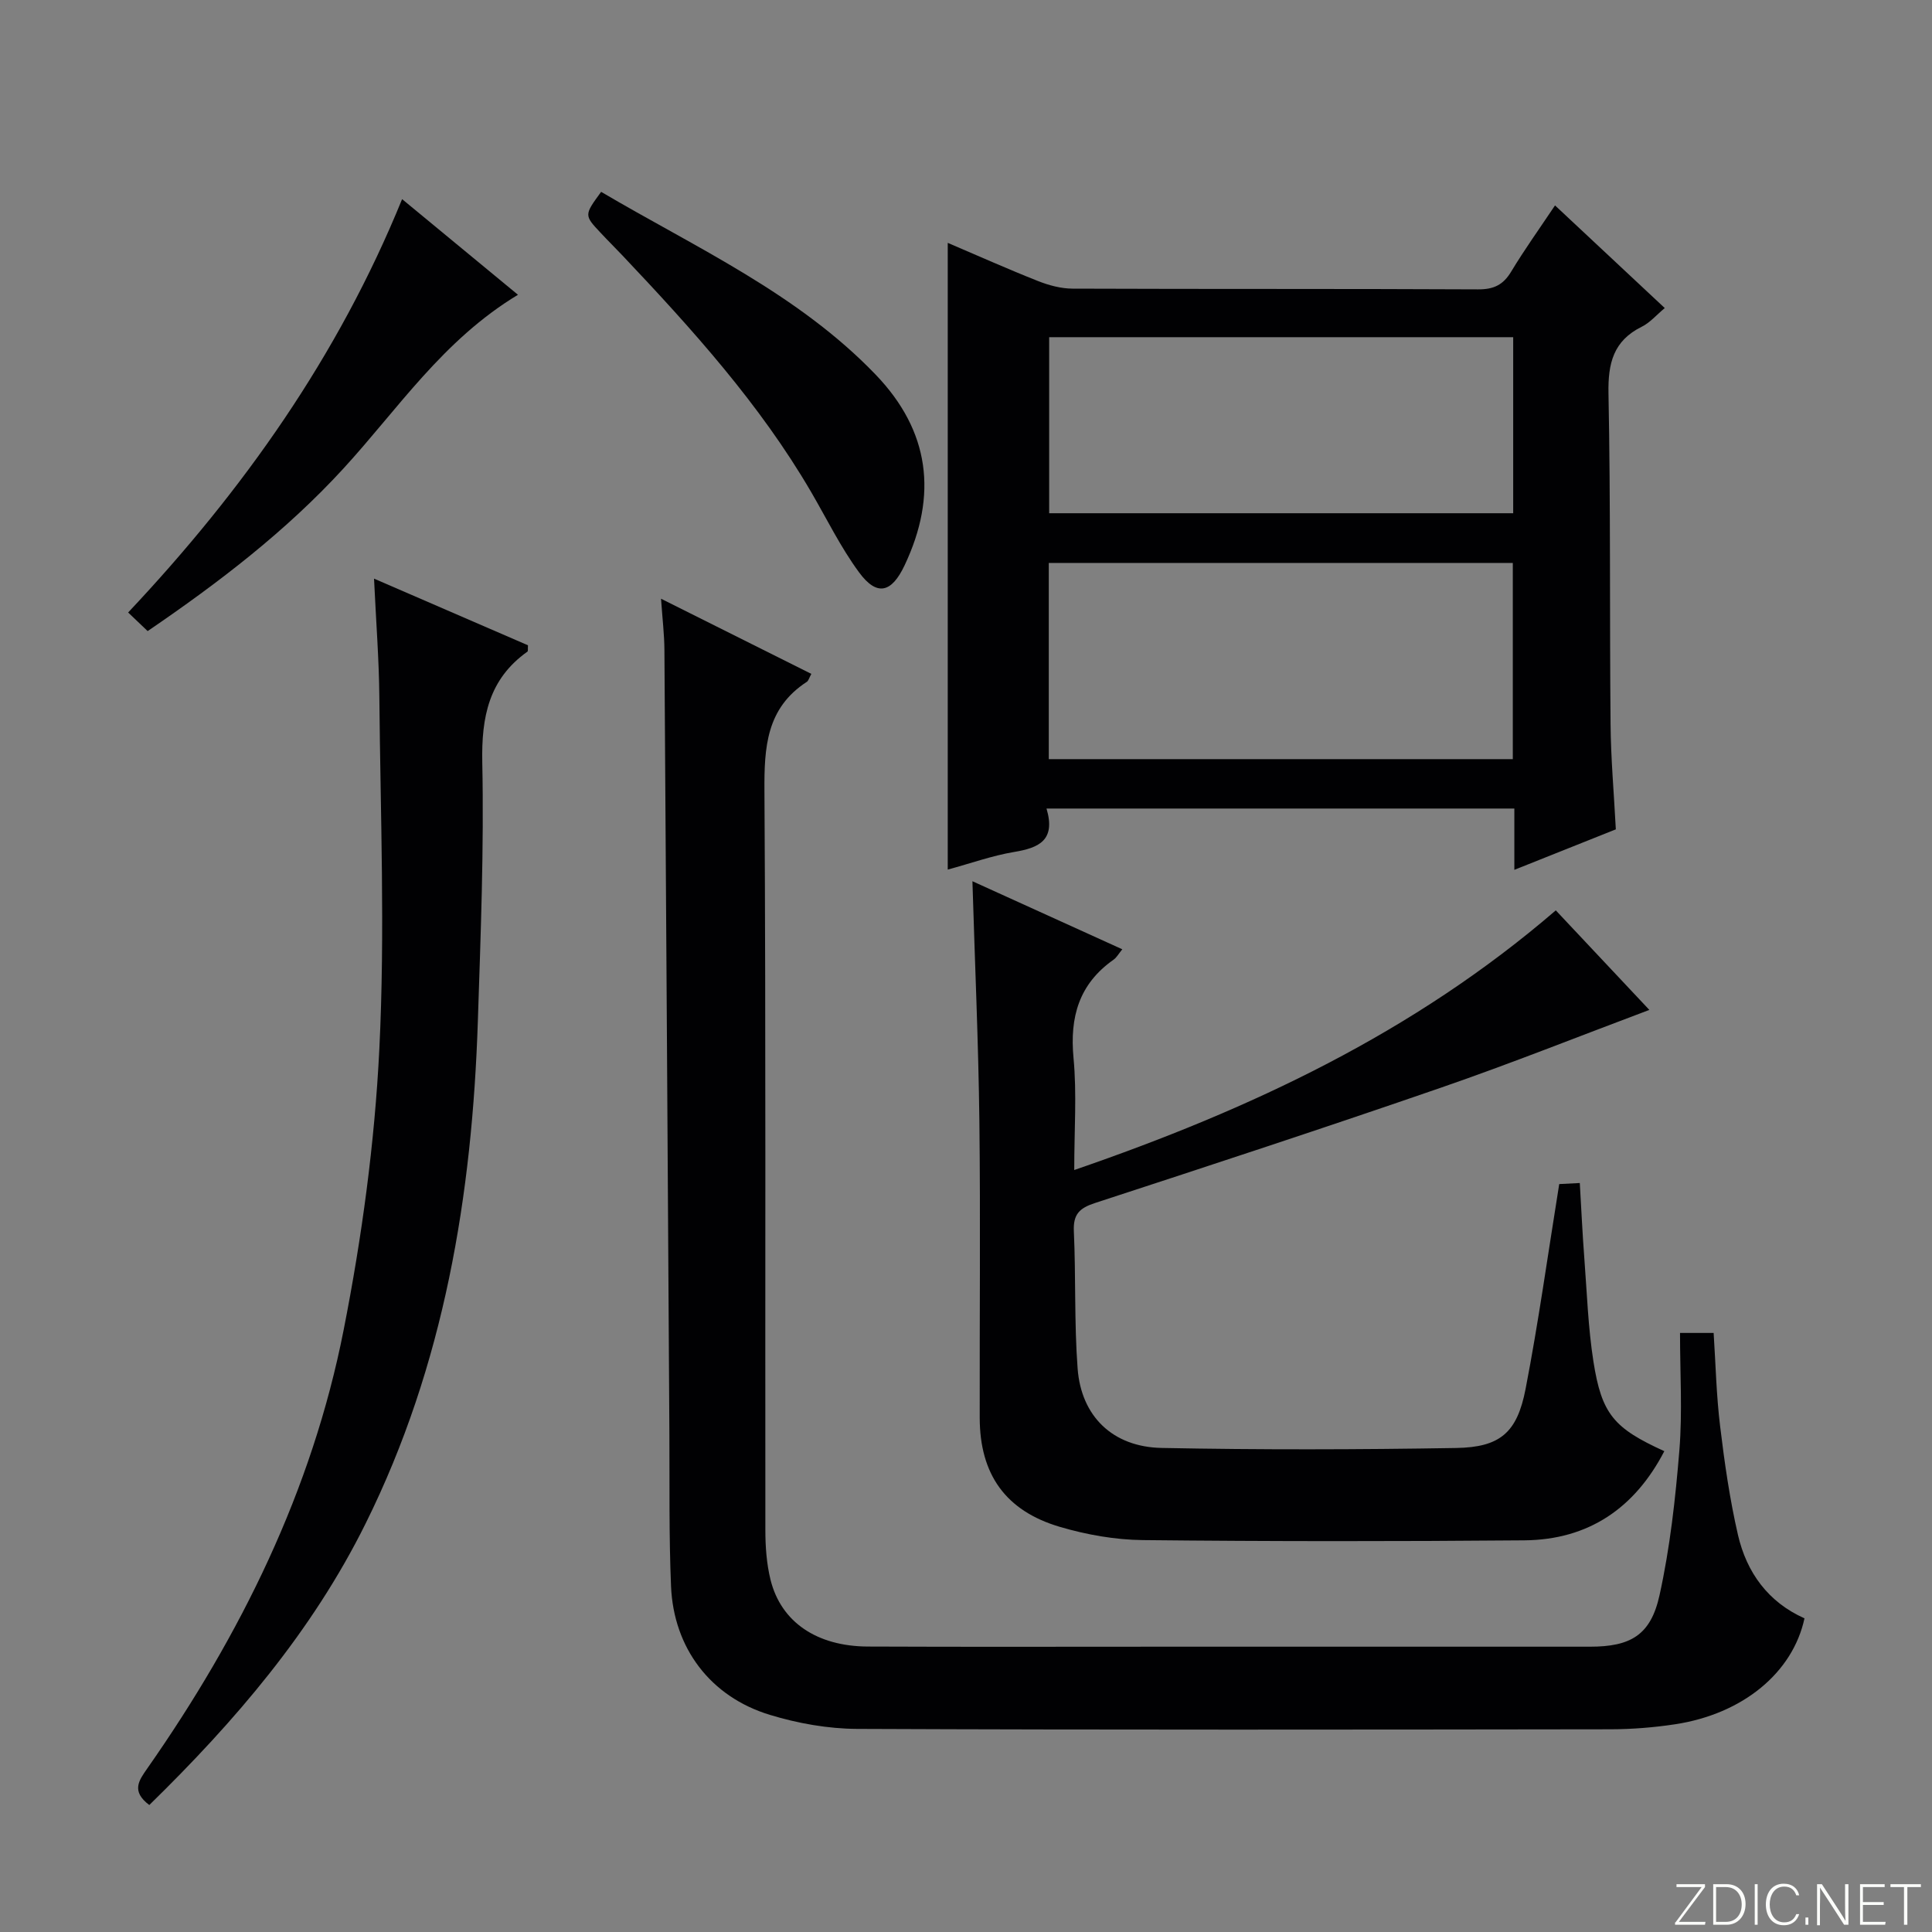
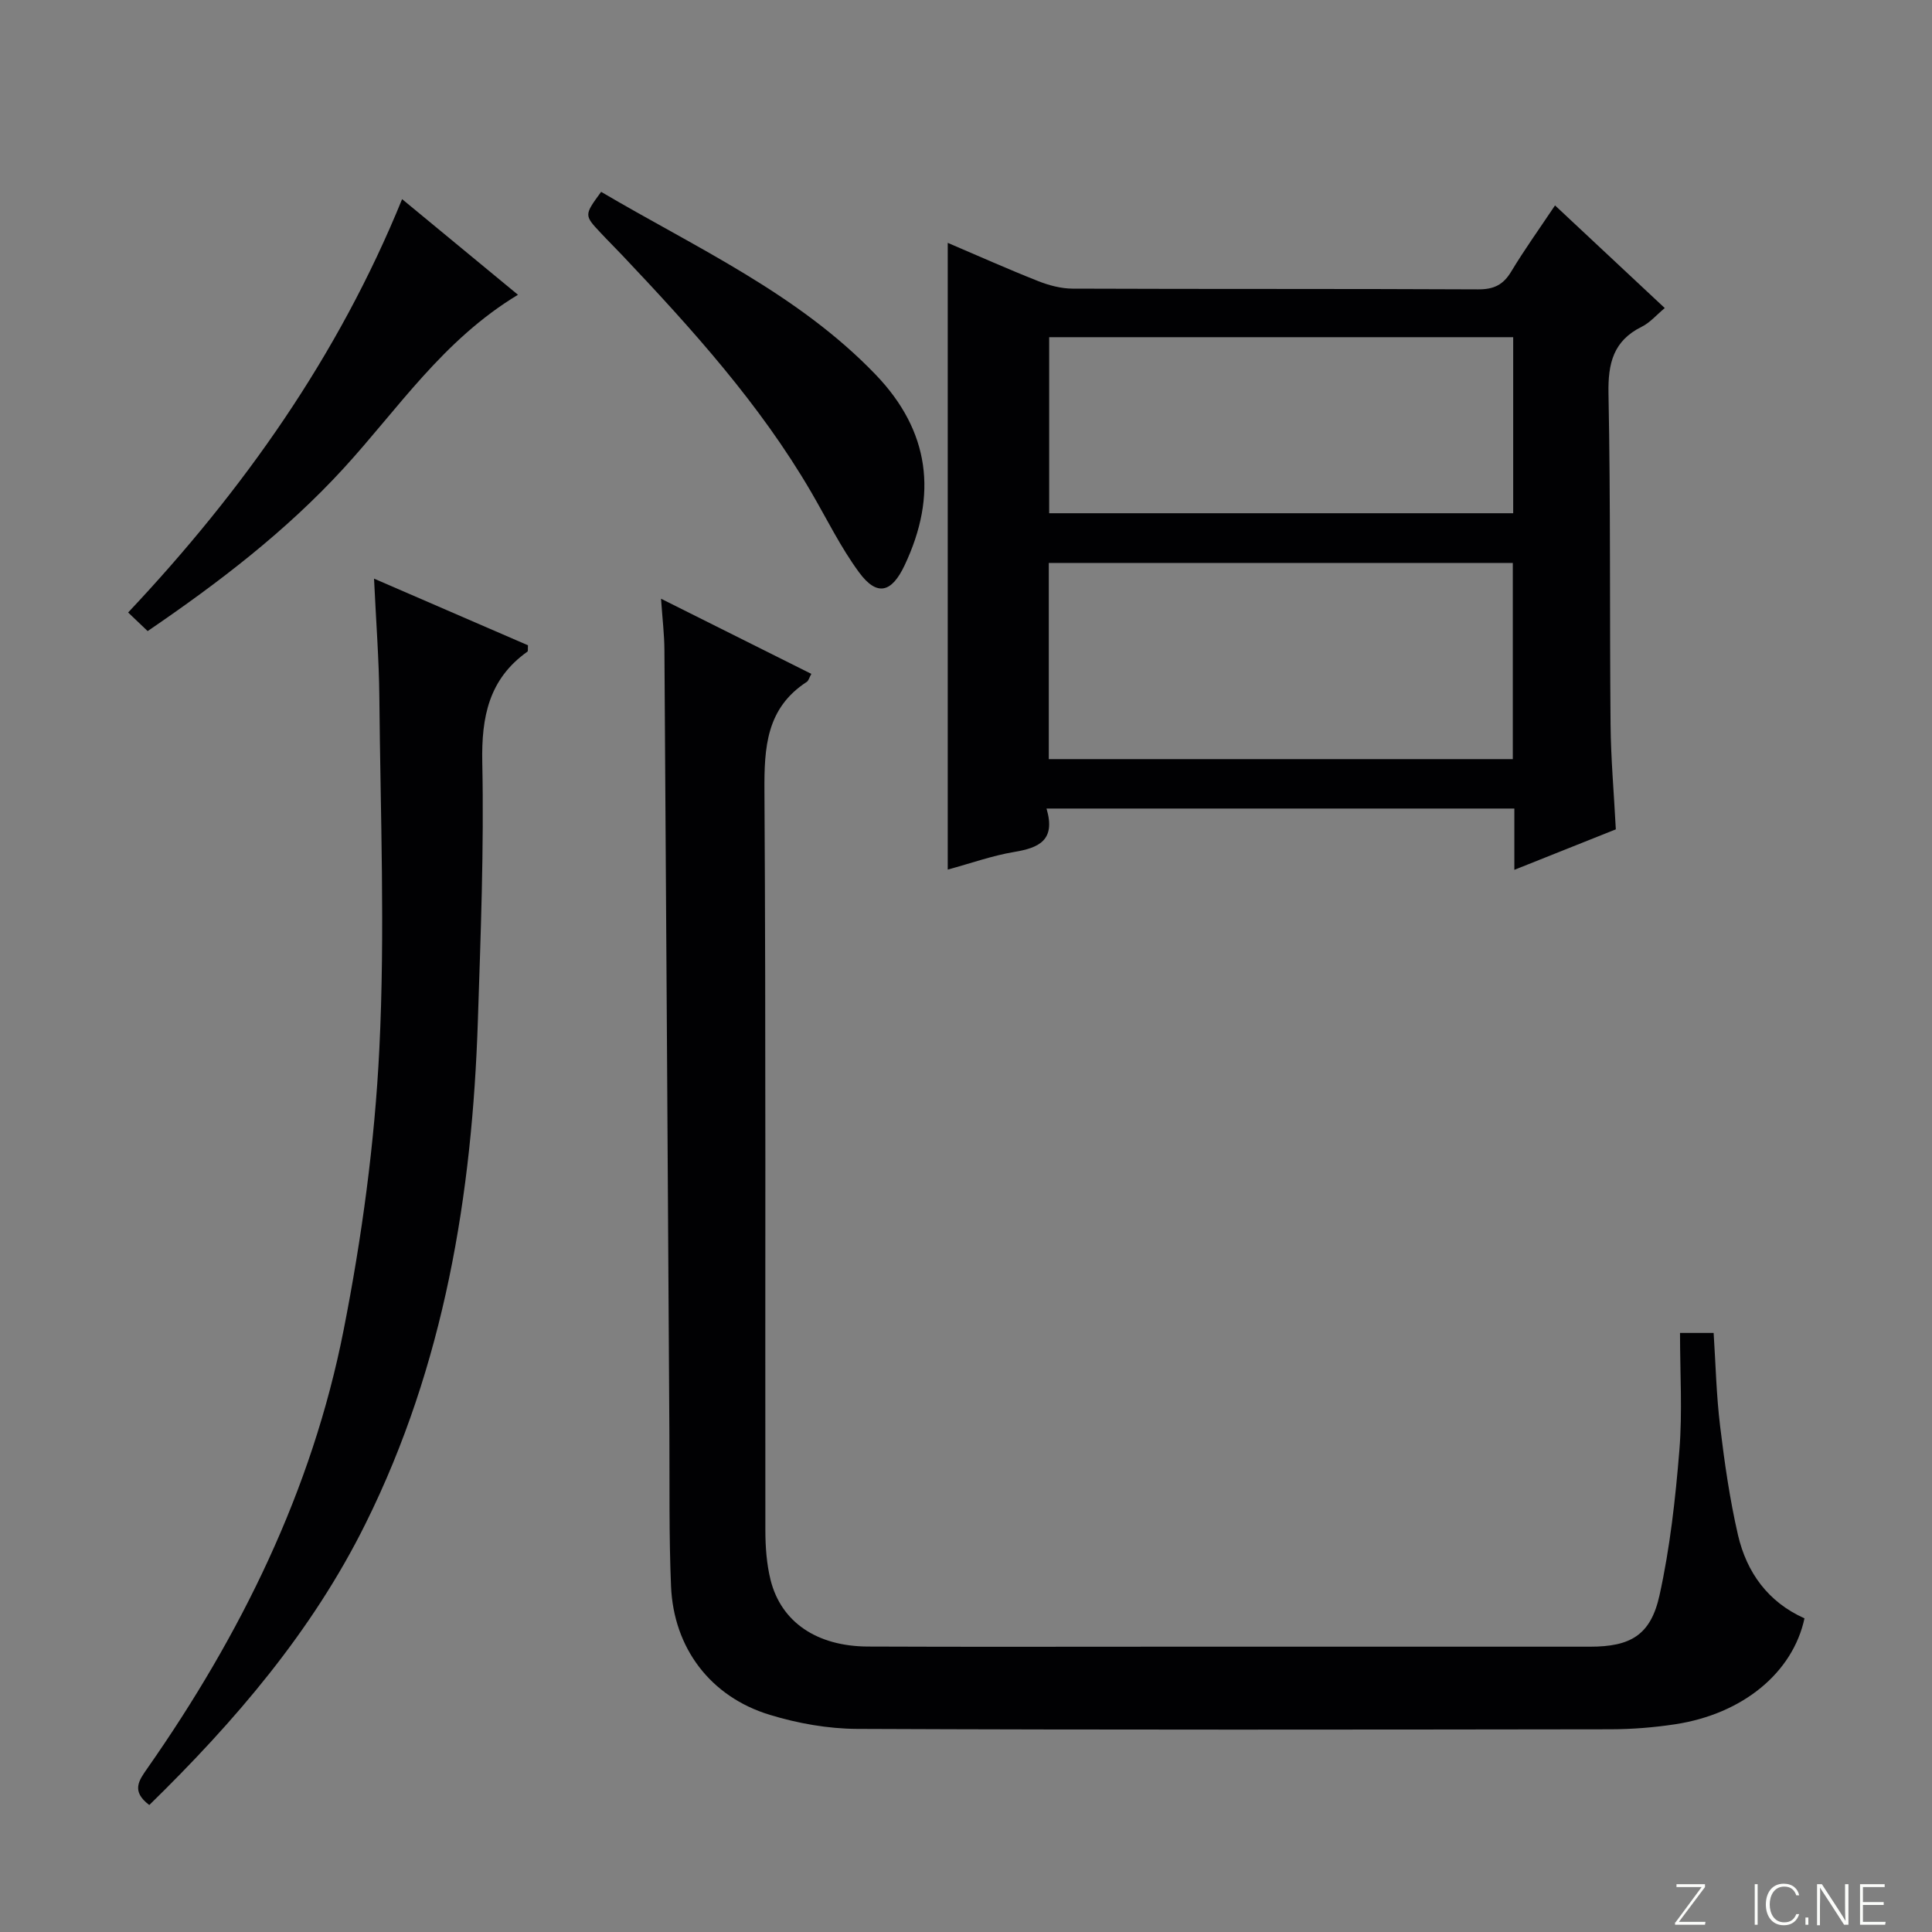
<svg xmlns="http://www.w3.org/2000/svg" enable-background="new 0 0 400 400" viewBox="0 0 400 400">
  <rect x="0" y="0" width="400" height="400" fill="#808080" stroke="none" />
  <g fill="#fbfcfa">
    <path d="m346.9 398 5.4-7.3h-5.2v-.6h5.9v.6l-5.4 7.2h5.5l-.1.6h-6.2v-.5z" />
-     <path d="m354.7 390.1h2.8c2.3 0 3.9 1.6 3.9 4.1s-1.6 4.3-3.9 4.3h-2.8zm.6 7.8h2c2.2 0 3.3-1.6 3.3-3.6 0-1.8-1-3.6-3.3-3.6h-2z" />
    <path d="m363.9 390.1v8.4h-.6v-8.4z" />
    <path d="m372.5 396.3c-.4 1.3-1.4 2.3-3.2 2.3-2.4 0-3.7-1.9-3.7-4.3 0-2.3 1.2-4.3 3.7-4.3 1.8 0 2.9 1 3.2 2.4h-.6c-.4-1.1-1.1-1.8-2.5-1.8-2.1 0-3 1.9-3 3.7s.9 3.7 3 3.7c1.4 0 2.1-.7 2.5-1.7z" />
    <path d="m373.8 398.5v-1.5h.6v1.5z" />
    <path d="m376.2 398.5v-8.4h1c1.3 2 4.4 6.7 4.9 7.6-.1-1.2-.1-2.4-.1-3.8v-3.8h.7v8.4h-.9c-1.2-1.9-4.4-6.8-5-7.7.1 1.1 0 2.3 0 3.9v3.9h-.6z" />
    <path d="m390 394.4h-4.3v3.5h4.7l-.1.6h-5.2v-8.4h5.1v.6h-4.5v3.1h4.3v.7z" />
-     <path d="m394.2 390.7h-2.8v-.6h6.3v.6h-2.8v7.8h-.7z" />
  </g>
  <path d="m136.86 123.96c10.92 5.46 20.96 10.48 31.12 15.56-.46.84-.59 1.42-.94 1.65-8.39 5.45-8.83 13.56-8.77 22.62.31 50.98.13 101.97.19 152.96 0 3.46.25 7.03 1.08 10.37 2.19 8.73 9.59 13.74 20.17 13.78 20.66.09 41.32.03 61.98.03h87.48c8.39 0 12.59-2.35 14.42-10.67 2.17-9.84 3.29-19.97 4.11-30.03.64-7.92.13-15.93.13-24.26h6.96c.42 6.45.56 12.91 1.34 19.29.91 7.55 1.99 15.13 3.7 22.54 1.8 7.77 6.24 13.9 13.77 17.26-2.42 11.24-12.75 19.79-26.77 21.93-4.42.67-8.93 1.03-13.4 1.04-51.99.07-103.97.14-155.96-.08-6.05-.03-12.29-1.14-18.09-2.91-12.3-3.74-19.92-13.84-20.45-26.64-.44-10.48-.28-20.98-.34-31.48-.34-54.13-.66-108.26-1.03-162.39-.02-3.13-.4-6.26-.7-10.57z" fill="#010103" />
  <path d="m216.67 167.4c1.96 6.61-1.61 8.14-6.7 8.99-4.54.76-8.94 2.34-13.75 3.65 0-43.25 0-86.18 0-129.76 6.31 2.69 12.45 5.44 18.7 7.91 2.25.89 4.76 1.56 7.15 1.57 27.98.11 55.96.01 83.94.15 3.23.02 5.2-.91 6.86-3.67 2.73-4.53 5.83-8.85 9.08-13.71 7.65 7.16 15 14.03 22.72 21.25-1.76 1.47-3.07 3.03-4.75 3.86-5.91 2.92-7.02 7.59-6.9 13.85.45 22.81.22 45.63.43 68.44.06 7.13.7 14.25 1.09 21.78-6.72 2.68-13.44 5.36-21.01 8.38 0-4.68 0-8.58 0-12.69-32.4 0-64.14 0-96.86 0zm.47-10.23h96.07c0-13.81 0-27.21 0-40.62-32.23 0-64.08 0-96.07 0zm96.15-87.36c-32.34 0-64.18 0-96.07 0v36.45h96.07c0-12.23 0-24.13 0-36.45z" fill="#010103" />
-   <path d="m201.33 182.45c10.58 4.8 20.64 9.37 31.03 14.09-.78.95-1.18 1.72-1.82 2.16-7.13 5.02-9.08 11.84-8.28 20.33.7 7.38.15 14.88.15 23.21 36.56-12.58 70.29-28.43 99.7-53.76 6.29 6.7 12.73 13.54 19.37 20.61-14.6 5.48-28.67 11.1-42.97 16.04-23.84 8.24-47.82 16.11-71.8 23.94-3.21 1.05-4.54 2.32-4.38 5.84.43 9.47.07 18.99.78 28.43.74 9.89 7.26 16.24 17.38 16.44 20.32.4 40.67.35 60.99.01 9.09-.15 12.62-3.16 14.37-12.2 2.68-13.84 4.61-27.83 6.97-42.44.79-.04 2.33-.12 4.26-.22.32 5.44.55 10.53.94 15.61.54 7.12.78 14.3 1.88 21.33 1.72 10.97 4.25 13.82 14.68 18.58-6.13 11.81-15.7 18.34-28.97 18.46-26.33.23-52.67.23-79-.05-5.74-.06-11.63-1.11-17.15-2.73-11.29-3.32-16.6-10.9-16.62-22.57-.04-20.5.17-41-.07-61.5-.2-16.25-.93-32.52-1.44-49.61z" fill="#010103" />
  <path d="m30.91 373.71c-3.81-2.87-2.15-5.09-.41-7.58 19.35-27.66 34.11-57.56 40.65-90.79 3.77-19.15 6.43-38.71 7.39-58.19 1.2-24.21.22-48.54 0-72.81-.07-7.78-.68-15.56-1.1-24.54 11.26 4.87 21.63 9.36 31.87 13.8-.05.75.04 1.2-.11 1.31-7.99 5.68-9.54 13.51-9.35 22.94.37 17.79-.33 35.6-.91 53.4-1.17 36.17-6.97 71.38-23.23 104.15-11.05 22.32-27.04 40.96-44.8 58.31z" fill="#010103" />
  <path d="m124.46 39.72c19.62 11.57 40.71 21.05 56.85 37.86 11.18 11.65 12.88 24.89 5.97 39.48-2.7 5.71-5.73 6.45-9.42 1.44-3.81-5.18-6.67-11.05-9.92-16.63-10.63-18.23-24.67-33.75-39.07-48.98-1.49-1.57-3.03-3.09-4.5-4.67-3.45-3.67-3.44-3.68.09-8.5z" fill="#010103" />
  <path d="m107.24 61.03c-15.56 9.39-24.86 23.69-36.18 36.02-11.87 12.93-25.72 23.54-40.49 33.61-1.33-1.26-2.59-2.47-4.04-3.85 23.83-25.31 43.48-53.06 56.72-85.58 8.04 6.62 15.68 12.93 23.99 19.8z" fill="#010103" />
</svg>